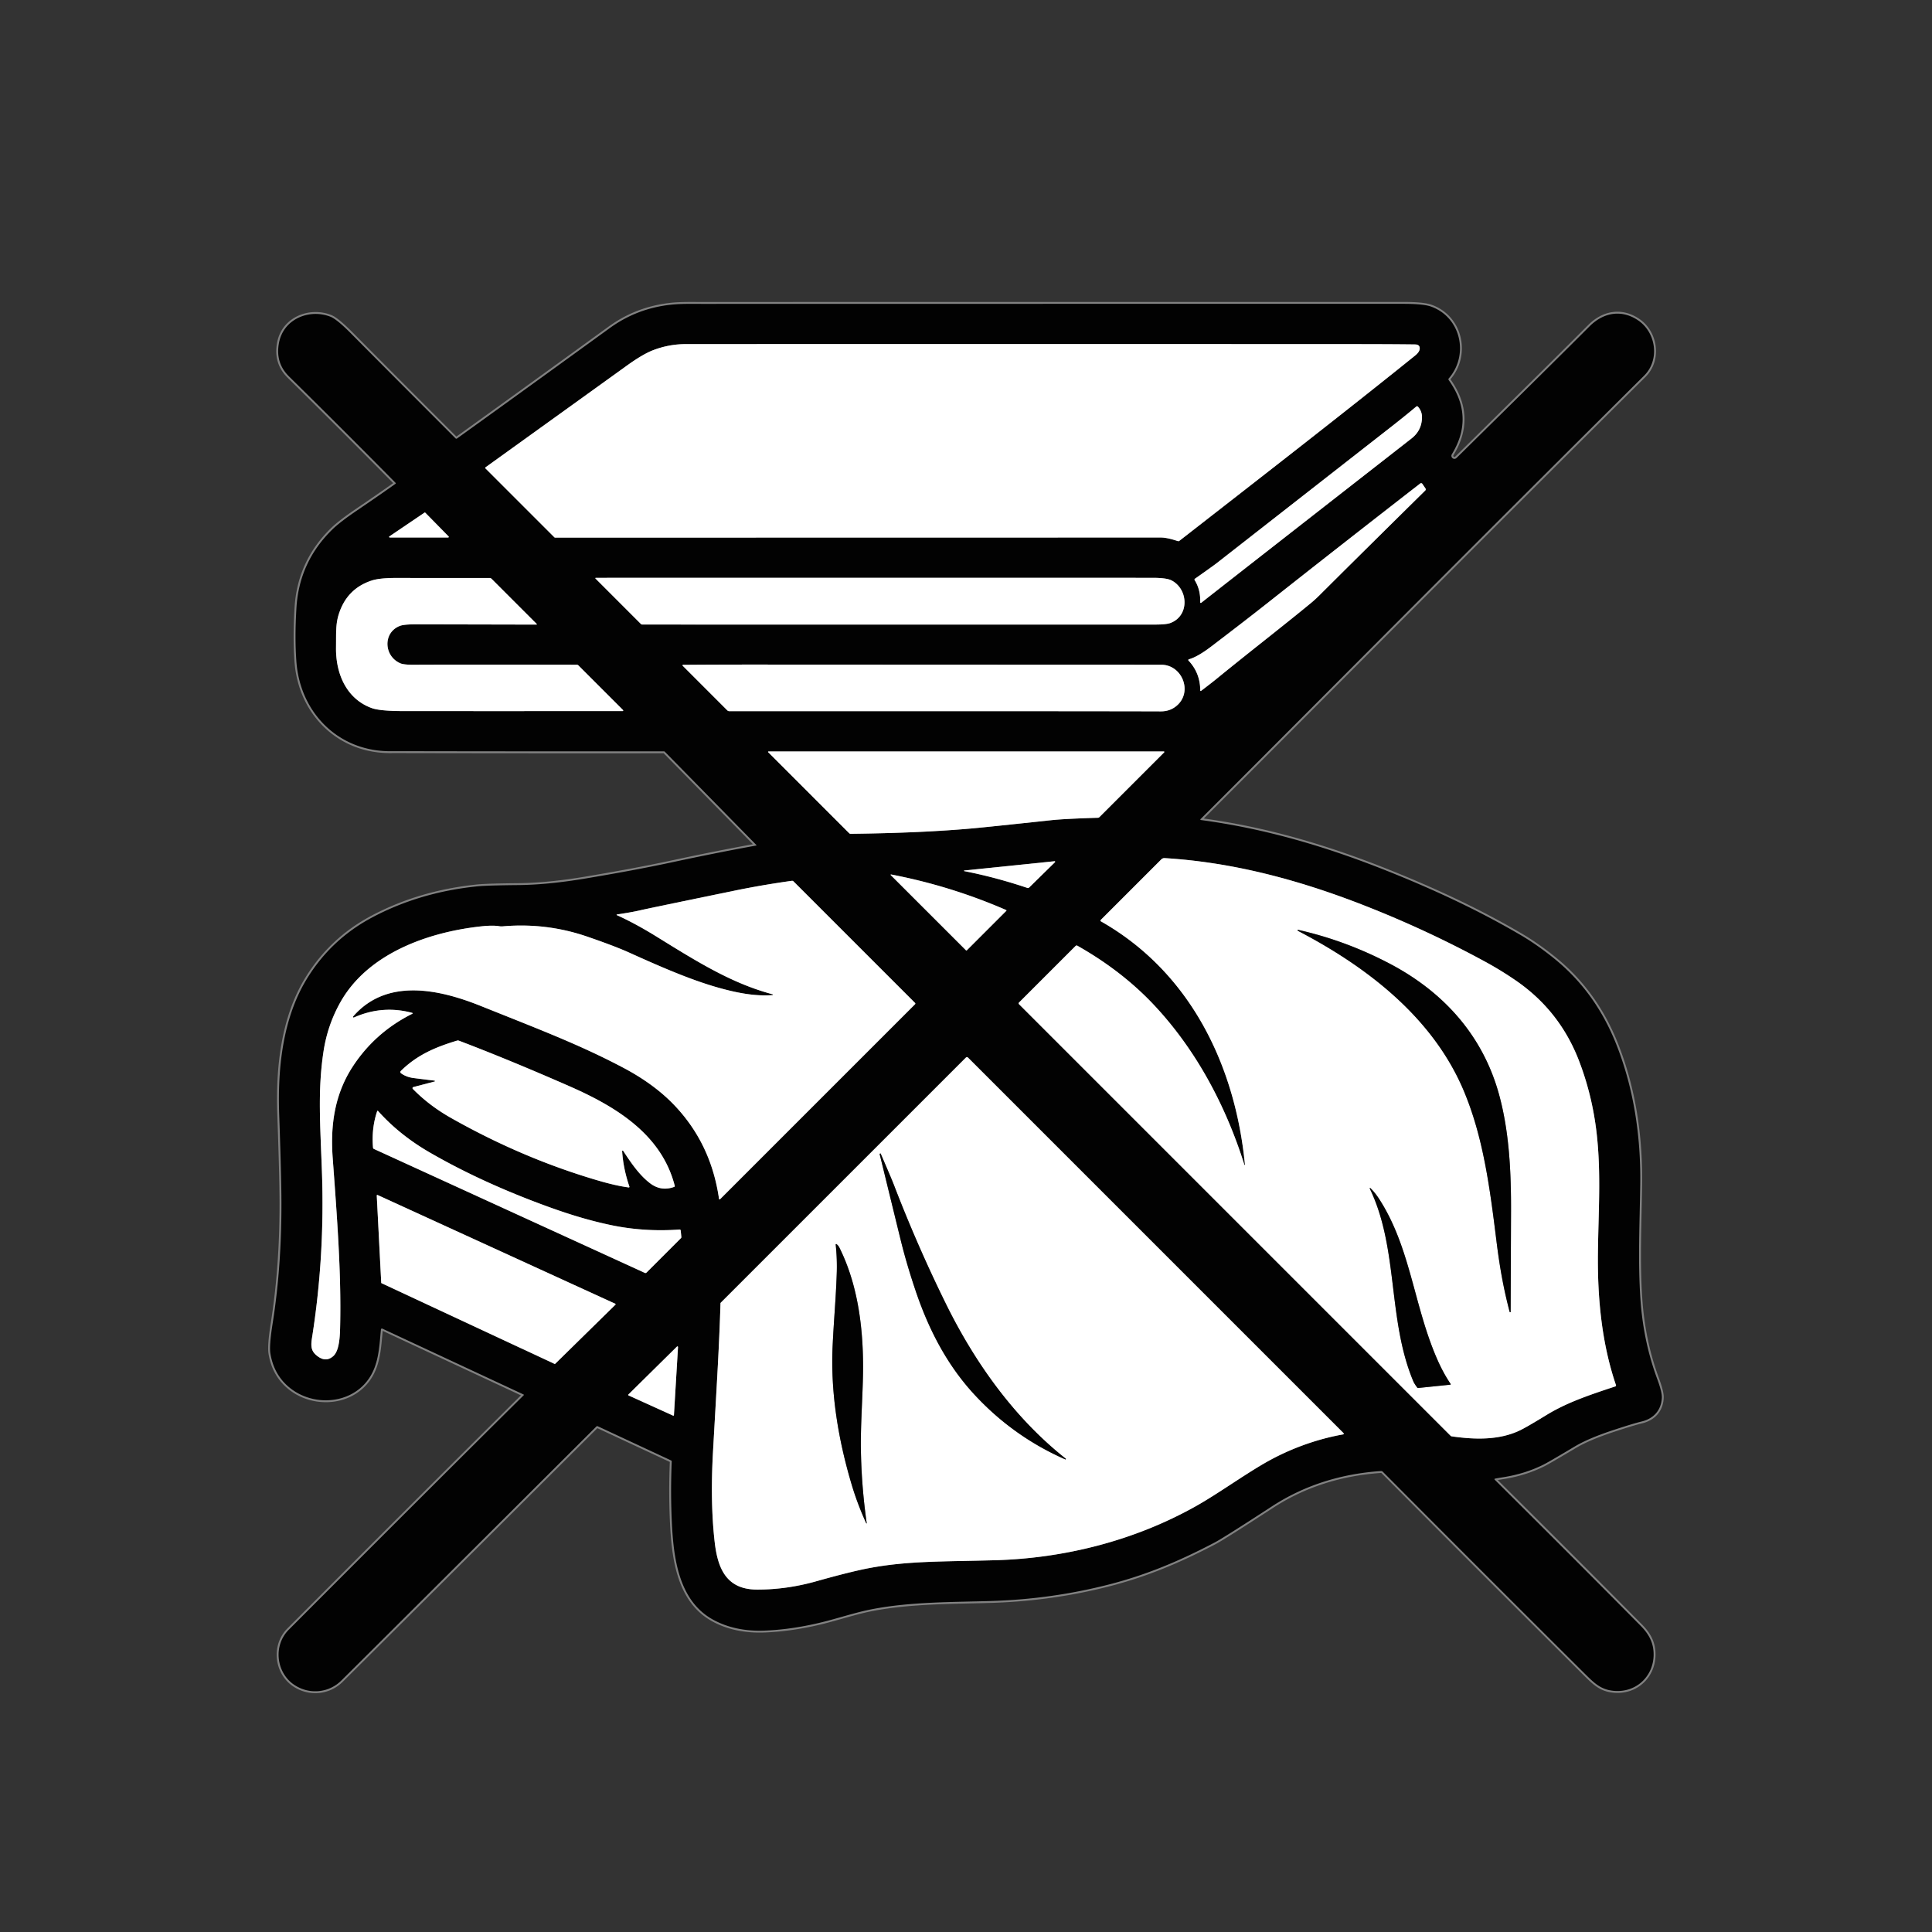
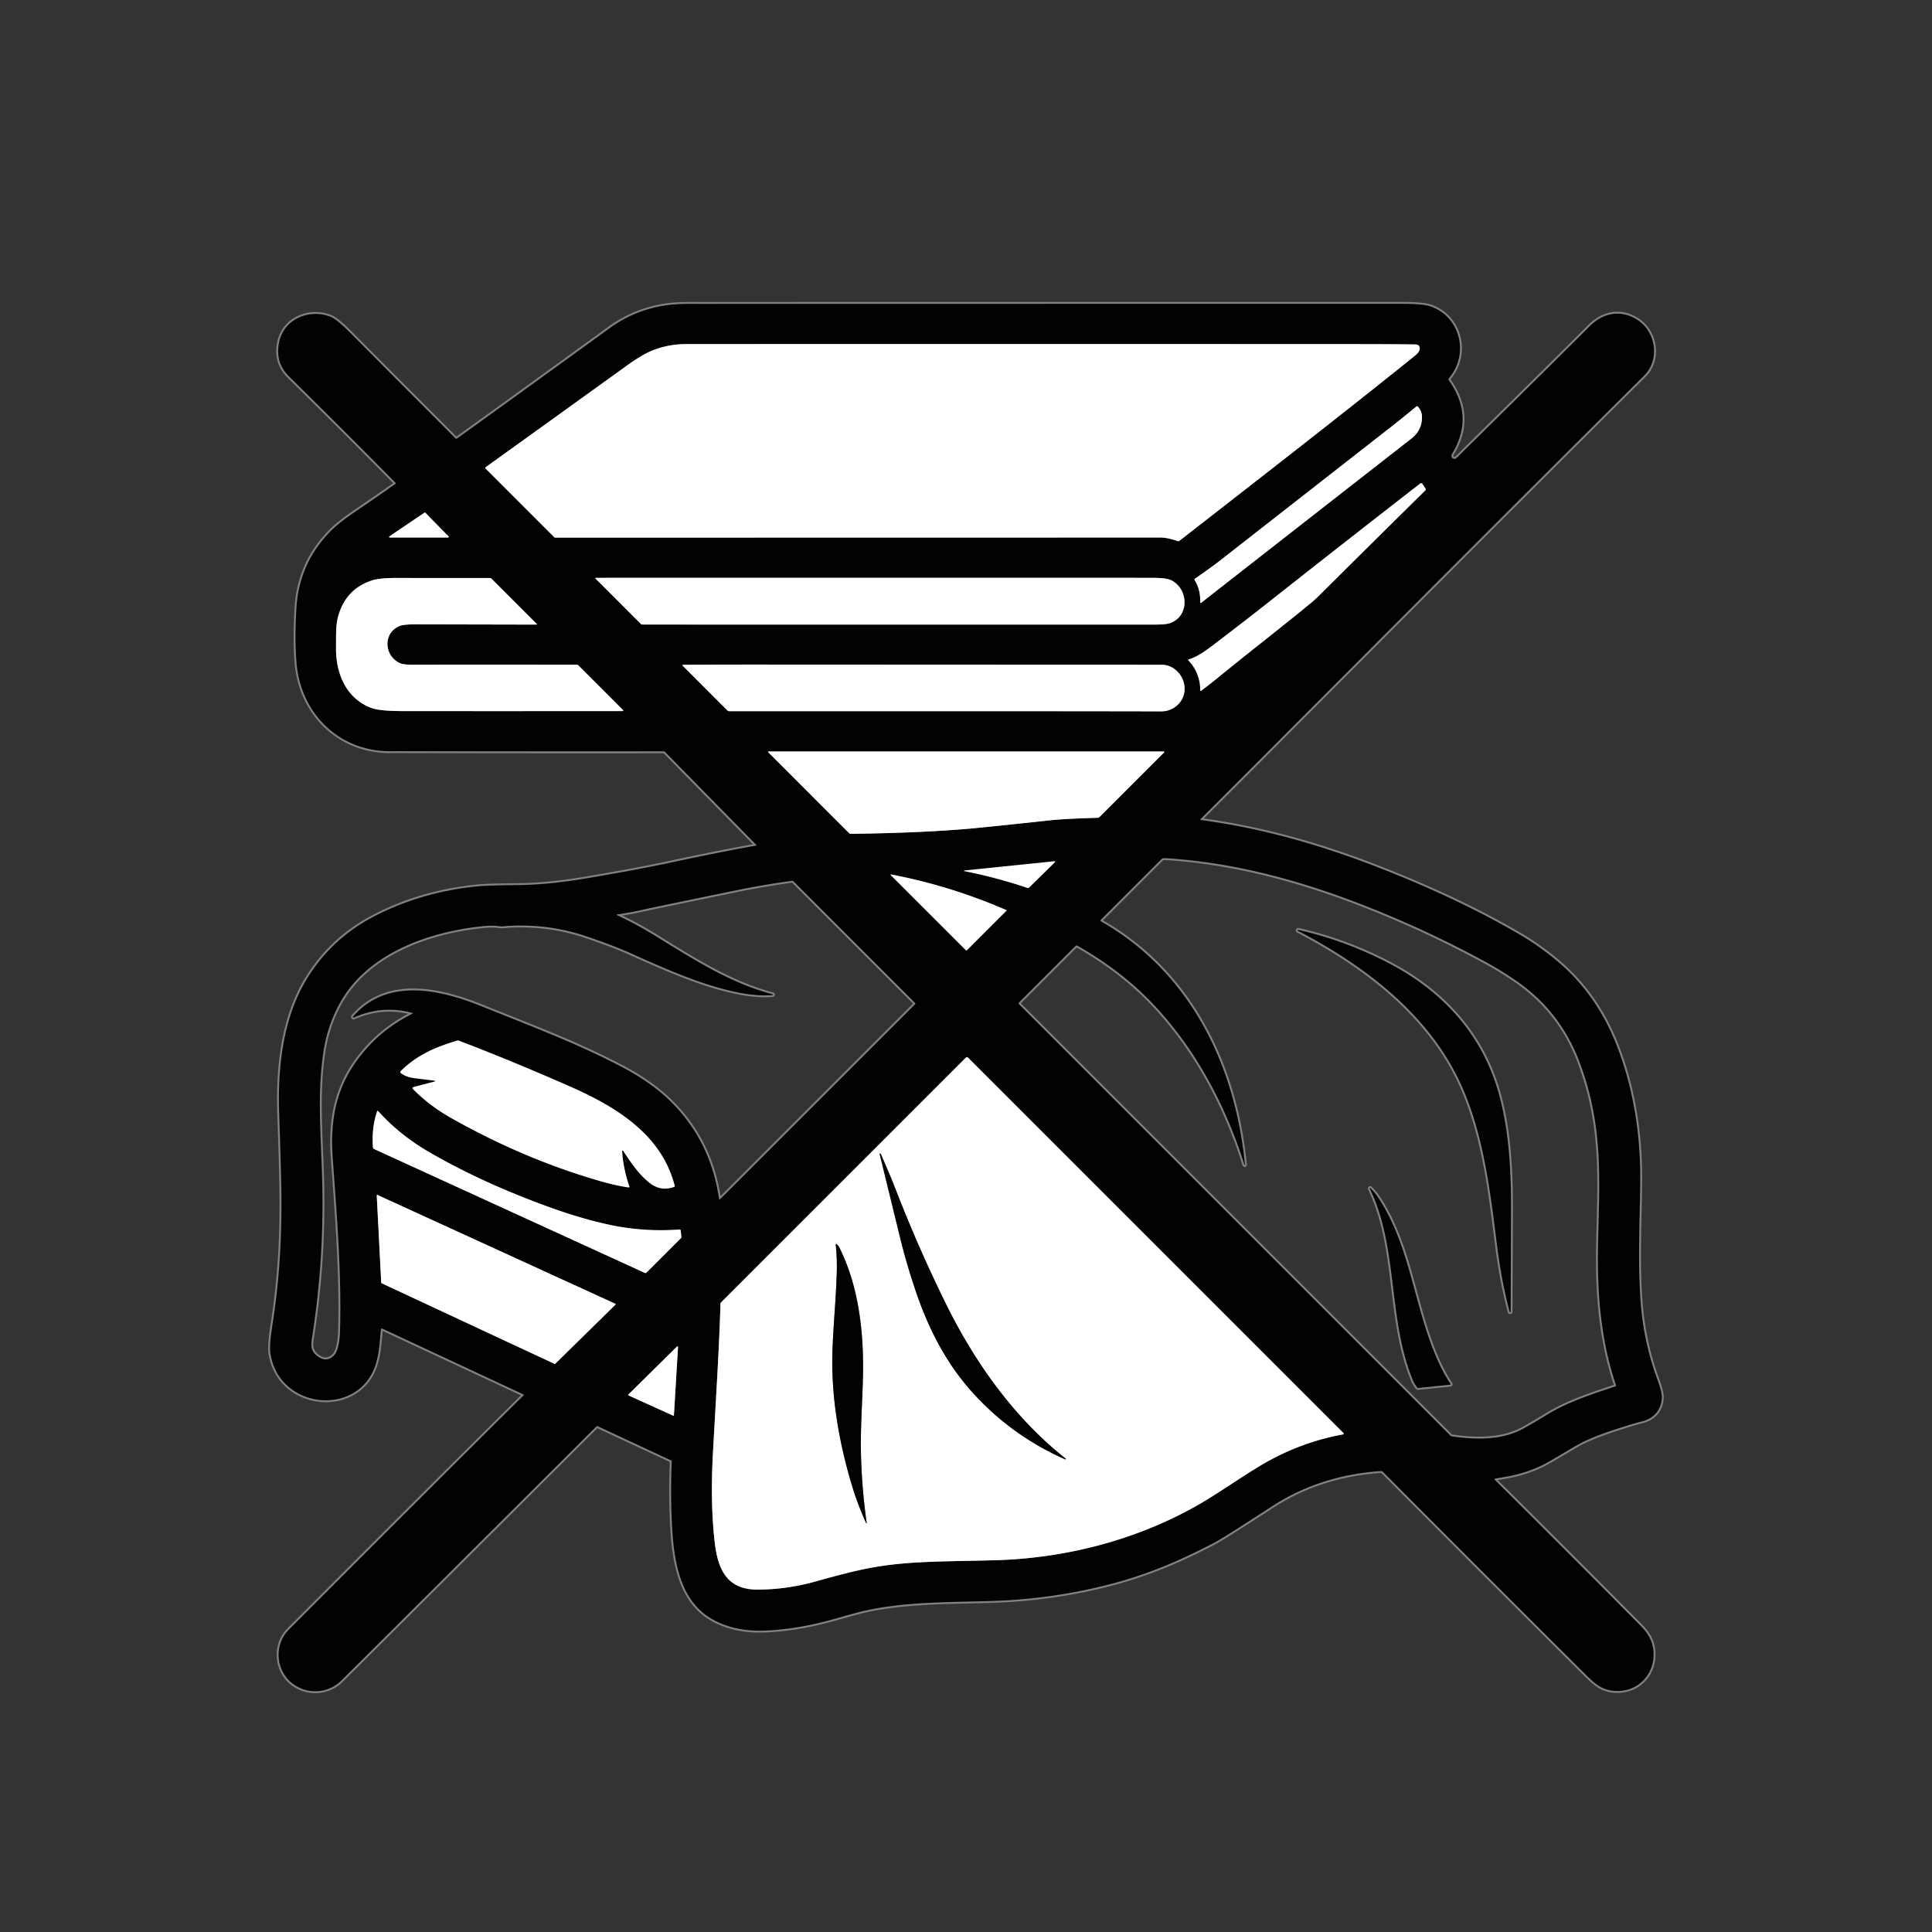
<svg xmlns="http://www.w3.org/2000/svg" xmlns:ns1="http://sodipodi.sourceforge.net/DTD/sodipodi-0.dtd" xmlns:ns2="http://www.inkscape.org/namespaces/inkscape" version="1.1" viewBox="0.00 0.00 1024.00 1024.00" id="svg317" ns1:docname="pas-de-linge.svg" ns2:version="1.2.2 (b0a8486541, 2022-12-01)">
  <rect x="0.00" y="0.00" width="1024.00" height="1024.00" fill="#333333" stroke="none" />
  <defs id="defs321" />
  <g stroke-width="2.00" fill="none" stroke-linecap="butt" id="g269">
    <path stroke="#818181" vector-effect="non-scaling-stroke" d="   M 400.85 448.15   Q 380.30 451.86 355.85 457.10   C 341.73 460.13 327.46 462.74 310.21 465.64   Q 290.40 468.96 274.54 469.11   Q 258.13 469.26 253.01 469.78   Q 222.59 472.85 197.45 486.16   Q 175.66 497.70 162.82 518.52   C 149.73 539.74 147.12 566.55 147.98 590.75   Q 148.99 619.19 149.14 633.24   Q 149.53 669.67 144.51 701.40   Q 142.65 713.21 143.30 717.26   Q 144.86 727.01 151.19 733.40   C 163.24 745.57 184.65 745.24 194.89 731.55   C 200.68 723.80 200.97 714.47 201.90 704.63   A 0.53 0.53 0.0 0 1 202.65 704.20   L 277.52 739.12   A 0.24 0.23 34.6 0 1 277.59 739.50   Q 226.78 789.86 153.06 863.79   C 144.63 872.25 146.44 886.60 155.92 892.97   C 163.81 898.28 174.18 897.39 180.95 890.69   Q 202.08 869.77 316.13 756.03   A 0.57 0.56 35.1 0 1 316.77 755.92   L 355.70 774.07   A 0.58 0.57 -76.8 0 1 356.03 774.61   Q 355.33 791.36 356.12 807.43   C 357.02 825.53 359.65 847.81 377.11 857.98   C 385.30 862.75 394.99 864.62 404.84 864.27   Q 419.26 863.76 435.00 859.97   C 444.28 857.73 453.44 854.57 462.59 852.83   C 483.18 848.91 505.04 849.19 525.75 848.55   Q 557.62 847.55 587.83 839.79   C 607.80 834.66 625.32 827.27 643.96 817.47   Q 648.63 815.01 674.15 798.40   Q 699.49 781.91 731.95 779.68   A 1.21 1.21 0.0 0 1 732.89 780.03   Q 783.85 831.32 839.24 886.37   C 844.79 891.89 848.12 895.35 854.82 896.13   C 867.50 897.60 877.33 887.77 876.40 875.27   C 875.99 869.81 873.49 865.65 869.56 861.69   Q 834.01 825.78 792.20 784.25   A 0.32 0.31 -28.4 0 1 792.36 783.72   Q 793.77 783.43 796.76 782.96   Q 808.41 781.13 818.21 776.21   Q 821.10 774.75 834.64 766.67   Q 841.88 762.34 854.98 758.01   Q 865.64 754.49 869.97 753.46   C 876.49 751.93 880.49 747.46 880.81 740.82   Q 880.95 737.88 878.32 730.77   Q 870.97 710.88 869.46 688.50   C 868.09 668.17 869.06 649.22 869.36 627.76   C 869.72 602.21 865.91 576.55 856.41 552.88   Q 845.51 525.72 824.01 508.26   Q 814.79 500.77 805.93 495.58   C 783.12 482.19 759.06 471.12 735.24 461.62   C 702.58 448.59 670.47 439.18 636.46 434.63   A 0.28 0.28 0.0 0 1 636.30 434.15   Q 644.04 426.51 726.29 344.04   Q 813.03 257.05 871.39 199.13   C 879.89 190.69 877.65 176.38 868.51 169.99   C 859.77 163.90 849.98 165.44 842.50 172.96   Q 825.08 190.47 771.97 242.76   A 1.60 1.60 0.0 0 1 769.49 240.79   Q 781.71 220.85 767.83 201.45   A 0.72 0.72 0.0 0 1 767.87 200.57   C 778.73 188.02 774.26 168.09 758.44 162.48   Q 754.40 161.04 743.94 161.04   Q 536.76 161.03 372.17 161.07   C 366.38 161.07 360.60 160.91 355.02 161.56   Q 337.36 163.61 323.16 173.91   Q 269.52 212.83 242.19 232.43   A 0.57 0.56 -39.8 0 1 241.47 232.37   Q 204.20 195.09 186.01 176.73   Q 178.54 169.20 175.17 167.88   C 164.19 163.56 150.51 168.82 147.93 181.41   Q 145.73 192.18 153.19 199.53   Q 180.98 226.87 209.70 255.96   A 0.29 0.28 49.8 0 1 209.67 256.39   Q 201.38 262.29 189.12 270.62   Q 180.21 276.68 176.26 280.52   Q 158.62 297.68 157.13 322.03   Q 156.15 337.98 157.10 350.73   C 159.14 378.25 179.98 398.77 207.95 398.15   Q 208.04 398.14 212.58 398.15   Q 280.49 398.29 351.90 398.23   A 0.65 0.64 -21.4 0 1 352.37 398.43   L 400.93 447.91   A 0.14 0.14 0.0 0 1 400.85 448.15" id="path225" />
    <path stroke="#818181" vector-effect="non-scaling-stroke" d="   M 257.30 248.26   L 293.80 284.76   A 0.65 0.65 0.0 0 0 294.26 284.95   Q 582.24 284.90 615.25 284.90   Q 618.64 284.90 624.23 286.79   A 0.94 0.92 -54.1 0 0 625.10 286.64   C 669.33 252.20 712.22 218.91 749.99 188.50   Q 752.29 186.65 752.46 184.97   Q 752.70 182.60 750.01 182.56   Q 738.15 182.40 715.25 182.39   Q 545.91 182.32 363.50 182.38   Q 354.67 182.38 346.31 185.55   Q 340.74 187.66 332.14 193.86   Q 318.81 203.47 257.35 247.68   A 0.38 0.38 0.0 0 0 257.30 248.26" id="path227" />
    <path stroke="#818181" vector-effect="non-scaling-stroke" d="   M 636.68 319.49   Q 644.82 313.04 748.13 232.40   Q 753.67 228.08 753.68 221.05   Q 753.68 217.96 751.55 215.55   A 0.66 0.65 -40.8 0 0 750.64 215.49   Q 744.72 220.47 736.72 226.72   Q 713.11 245.16 644.65 298.66   Q 642.93 300.00 633.33 306.75   A 0.54 0.53 56.3 0 0 633.19 307.47   Q 636.39 312.60 636.12 319.21   A 0.35 0.34 -18.2 0 0 636.68 319.49" id="path229" />
-     <path stroke="#818181" vector-effect="non-scaling-stroke" d="   M 636.57 366.19   Q 642.00 362.07 644.65 359.91   C 662.52 345.32 679.26 332.43 694.77 319.67   Q 697.11 317.74 699.38 315.47   Q 717.65 297.23 755.44 259.95   A 0.84 0.83 50.7 0 0 755.54 258.90   L 753.87 256.44   A 0.78 0.77 53.8 0 0 752.75 256.26   Q 710.62 288.95 671.98 319.48   Q 660.61 328.46 641.93 342.70   Q 634.82 348.11 630.10 349.46   A 0.39 0.39 0.0 0 0 629.92 350.10   Q 636.13 356.67 636.16 365.99   A 0.26 0.25 -18.7 0 0 636.57 366.19" id="path231" />
    <path stroke="#818181" vector-effect="non-scaling-stroke" d="   M 225.41 271.74   A 0.32 0.32 0.0 0 0 225.00 271.70   L 206.39 284.30   A 0.32 0.32 0.0 0 0 206.57 284.88   L 237.55 284.88   A 0.32 0.32 0.0 0 0 237.78 284.34   L 225.41 271.74" id="path233" />
    <path stroke="#818181" vector-effect="non-scaling-stroke" d="   M 330.22 376.33   L 306.57 352.68   A 1.21 1.19 -22.2 0 0 305.72 352.33   Q 240.56 352.22 219.46 352.34   Q 214.05 352.37 212.17 351.56   C 203.46 347.79 202.83 335.37 211.84 331.78   Q 214.04 330.90 220.30 330.91   Q 234.45 330.94 284.32 331.05   A 0.20 0.20 0.0 0 0 284.47 330.71   L 260.54 306.78   A 1.44 1.43 -22.4 0 0 259.49 306.35   Q 238.79 306.38 210.13 306.33   Q 201.21 306.32 197.03 307.69   Q 183.85 311.99 179.56 325.54   C 177.83 331.01 178.20 335.68 178.10 343.25   C 177.92 357.08 183.61 370.40 197.00 375.29   Q 201.35 376.88 213.86 376.89   Q 268.04 376.92 329.99 376.88   A 0.32 0.32 0.0 0 0 330.22 376.33" id="path235" />
    <path stroke="#818181" vector-effect="non-scaling-stroke" d="   M 315.78 306.26   A 0.22 0.22 0.0 0 0 315.63 306.64   L 339.71 330.73   A 1.04 1.03 -22.8 0 0 340.43 331.02   Q 479.13 331.06 612.43 331.03   Q 618.25 331.02 620.44 330.17   C 630.60 326.22 629.81 312.18 620.90 307.61   Q 618.25 306.26 610.82 306.26   Q 423.87 306.23 315.78 306.26" id="path237" />
    <path stroke="#818181" vector-effect="non-scaling-stroke" d="   M 361.83 352.84   L 385.49 376.51   A 1.47 1.46 66.9 0 0 386.55 376.94   Q 577.84 376.90 615.25 377.04   Q 620.68 377.06 624.40 373.38   C 631.99 365.86 626.22 352.34 615.50 352.33   Q 594.28 352.33 401.75 352.24   Q 380.22 352.23 362.01 352.38   A 0.27 0.27 0.0 0 0 361.83 352.84" id="path239" />
    <path stroke="#818181" vector-effect="non-scaling-stroke" d="   M 616.85 398.30   L 407.32 398.30   A 0.23 0.23 0.0 0 0 407.16 398.69   L 450.10 441.64   A 1.07 1.05 66.0 0 0 450.86 441.94   Q 488.79 441.49 516.00 439.01   Q 524.50 438.23 557.25 434.71   Q 564.08 433.98 581.92 433.43   A 1.13 1.12 -68.0 0 0 582.69 433.10   L 617.04 398.75   A 0.27 0.26 22.3 0 0 616.85 398.30" id="path241" />
    <path stroke="#818181" vector-effect="non-scaling-stroke" d="   M 659.55 617.36   C 649.71 586.10 634.03 556.61 611.86 532.91   Q 594.85 514.73 571.03 501.25   A 0.79 0.78 -52.4 0 0 570.08 501.38   L 540.08 531.38   A 0.59 0.59 0.0 0 0 540.08 532.22   L 768.88 761.02   A 1.00 0.94 -16.5 0 0 769.42 761.29   C 781.60 763.04 794.50 763.44 805.62 758.11   Q 809.18 756.40 819.54 750.06   C 830.30 743.47 841.76 739.58 856.17 734.82   A 0.53 0.53 0.0 0 0 856.50 734.15   C 848.95 711.97 846.67 688.14 846.93 664.25   C 847.18 642.35 848.65 622.33 846.32 601.26   Q 844.10 581.13 837.04 562.59   Q 826.85 535.80 803.40 519.68   Q 795.58 514.31 787.40 509.85   Q 756.40 492.95 722.92 479.85   C 688.73 466.48 653.64 457.02 617.29 454.82   A 2.31 2.27 -65.2 0 0 615.52 455.49   L 583.40 487.61   A 0.46 0.46 0.0 0 0 583.50 488.33   C 630.63 515.07 654.68 564.27 659.85 617.30   A 0.15 0.15 0.0 0 1 659.55 617.36" id="path243" />
-     <path stroke="#818181" vector-effect="non-scaling-stroke" d="   M 511.08 461.71   Q 527.78 464.99 544.54 470.62   A 0.92 0.91 31.6 0 0 545.48 470.40   L 559.16 456.97   A 0.29 0.29 0.0 0 0 558.93 456.47   L 511.10 461.38   A 0.17 0.17 0.0 0 0 511.08 461.71" id="path245" />
    <path stroke="#818181" vector-effect="non-scaling-stroke" d="   M 472.29 463.49   A 0.19 0.19 0.0 0 0 472.12 463.81   L 511.99 503.68   A 0.32 0.31 -44.4 0 0 512.44 503.68   L 533.36 482.76   A 0.26 0.26 0.0 0 0 533.28 482.34   Q 503.83 469.54 472.29 463.49" id="path247" />
    <path stroke="#818181" vector-effect="non-scaling-stroke" d="   M 326.92 485.03   Q 336.79 489.49 347.90 496.37   C 369.63 509.80 387.74 521.20 409.56 527.01   A 0.21 0.21 0.0 0 1 409.52 527.42   C 400.01 528.15 390.26 526.17 380.54 523.43   C 365.59 519.21 349.33 512.05 333.31 504.82   Q 325.71 501.39 311.14 496.39   Q 289.49 488.97 266.38 490.99   A 7.09 6.80 46.2 0 1 264.68 490.92   Q 261.18 490.32 255.01 490.99   C 227.01 494.04 195.03 505.26 180.43 531.17   Q 173.61 543.28 171.48 557.24   C 168.36 577.76 169.71 595.56 170.62 620.74   Q 172.25 665.71 165.35 709.23   C 164.61 713.91 164.96 716.50 168.69 719.09   Q 172.99 722.07 176.71 718.70   C 180.15 715.57 180.21 706.78 180.30 702.02   C 180.88 674.48 178.65 645.13 176.34 613.75   C 175.07 596.44 177.31 580.11 186.93 565.34   Q 198.77 547.17 218.56 537.30   A 0.24 0.24 0.0 0 0 218.51 536.85   Q 202.71 532.59 187.59 539.29   A 0.35 0.35 0.0 0 1 187.18 538.74   C 204.88 518.28 232.52 524.24 254.67 533.12   C 286.05 545.69 307.33 553.75 330.35 565.92   Q 346.68 574.54 357.36 585.72   Q 376.91 606.18 381.10 635.44   A 0.32 0.32 0.0 0 0 381.64 635.62   L 484.99 532.27   A 0.49 0.49 0.0 0 0 484.99 531.57   L 420.55 467.13   A 1.03 1.02 -26.8 0 0 419.69 466.85   Q 404.14 469.02 389.30 472.07   Q 343.88 481.42 339.48 482.44   Q 334.89 483.52 326.97 484.69   A 0.18 0.18 0.0 0 0 326.92 485.03" id="path249" />
-     <path stroke="#818181" vector-effect="non-scaling-stroke" d="   M 218.81 577.14   Q 227.44 585.96 239.01 592.51   Q 277.09 614.06 317.24 625.77   Q 326.62 628.51 333.25 629.37   A 0.33 0.33 0.0 0 0 333.60 628.94   Q 330.36 619.49 329.74 610.15   A 0.30 0.30 0.0 0 1 330.29 609.97   C 334.42 616.26 338.70 622.63 344.43 627.06   Q 350.37 631.65 357.38 629.06   A 0.43 0.43 0.0 0 0 357.64 628.55   C 350.66 601.13 326.26 586.46 301.96 575.79   Q 270.11 561.80 243.23 551.58   A 1.51 1.51 0.0 0 0 242.26 551.55   C 230.23 555.16 220.85 559.37 212.44 567.63   A 0.79 0.79 0.0 0 0 212.52 568.83   Q 215.32 570.88 219.17 571.38   Q 224.71 572.09 230.40 572.77   A 0.12 0.10 85.3 0 1 230.49 572.86   L 230.57 573.14   A 0.03 0.02 90.0 0 1 230.55 573.17   L 219.08 576.17   A 0.58 0.58 0.0 0 0 218.81 577.14" id="path251" />
    <path stroke="#818181" vector-effect="non-scaling-stroke" d="   M 712.10 759.59   L 513.07 560.56   A 0.80 0.80 0.0 0 0 511.93 560.56   L 382.02 690.46   A 0.48 0.48 0.0 0 0 381.88 690.80   C 381.15 714.24 380.15 729.53 377.91 769.43   Q 376.40 796.27 378.79 817.25   C 380.39 831.24 384.91 842.50 401.29 842.51   Q 416.87 842.53 432.41 838.17   Q 450.71 833.03 460.23 831.21   C 480.98 827.24 499.49 827.73 527.49 826.95   C 564.02 825.93 600.95 816.66 633.37 798.57   C 645.08 792.04 658.52 782.27 670.41 775.42   C 683.04 768.14 697.52 762.81 711.89 760.26   A 0.39 0.39 0.0 0 0 712.10 759.59" id="path253" />
    <path stroke="#818181" vector-effect="non-scaling-stroke" d="   M 360.21 651.68   Q 341.51 653.02 323.97 649.36   C 310.62 646.57 298.02 642.52 283.33 636.92   Q 252.66 625.22 227.85 610.88   Q 211.79 601.61 200.37 588.84   A 0.27 0.27 0.0 0 0 199.91 588.93   Q 196.84 598.04 197.71 608.29   A 0.82 0.81 10.1 0 0 198.18 608.96   L 341.80 674.67   A 0.75 0.74 34.4 0 0 342.63 674.52   L 360.91 656.24   A 0.78 0.77 64.7 0 0 361.13 655.61   L 360.78 652.16   A 0.54 0.54 0.0 0 0 360.21 651.68" id="path255" />
    <path stroke="#818181" vector-effect="non-scaling-stroke" d="   M 326.18 691.52   A 0.31 0.31 0.0 0 0 326.09 691.01   L 200.12 633.38   A 0.31 0.31 0.0 0 0 199.69 633.68   L 202.06 679.86   A 0.31 0.31 0.0 0 0 202.24 680.13   L 293.93 722.89   A 0.31 0.31 0.0 0 0 294.27 722.83   L 326.18 691.52" id="path257" />
    <path stroke="#818181" vector-effect="non-scaling-stroke" d="   M 333.09 739.09   A 0.33 0.33 0.0 0 0 333.19 739.63   L 356.74 750.31   A 0.33 0.33 0.0 0 0 357.20 750.03   L 359.36 713.97   A 0.33 0.33 0.0 0 0 358.80 713.72   L 333.09 739.09" id="path259" />
    <path stroke="#818181" vector-effect="non-scaling-stroke" d="   M 688.06 492.85   A 0.26 0.26 0.0 0 0 687.88 493.33   C 724.54 512.43 759.75 539.41 776.07 578.72   C 786.16 603.03 789.60 629.09 793.16 657.83   C 794.80 671.10 796.85 682.83 800.15 695.31   A 0.27 0.26 38.0 0 0 800.67 695.25   Q 800.69 689.84 800.87 642.32   C 800.95 621.74 800.03 599.67 794.33 579.40   C 785.59 548.37 764.80 525.58 736.56 510.75   Q 713.21 498.50 688.06 492.85" id="path261" />
    <path stroke="#818181" vector-effect="non-scaling-stroke" d="   M 726.33 629.73   A 0.20 0.20 0.0 0 0 726.01 629.96   C 741.36 661.81 735.34 699.32 749.09 732.13   Q 749.61 733.35 751.16 735.43   A 0.57 0.54 68.6 0 0 751.66 735.66   L 768.70 733.91   A 0.24 0.24 0.0 0 0 768.87 733.54   Q 764.94 727.70 761.78 720.49   C 749.31 692.09 747.71 661.38 731.00 635.51   Q 728.77 632.07 726.33 629.73" id="path263" />
    <path stroke="#818181" vector-effect="non-scaling-stroke" d="   M 564.84 773.11   C 537.67 751.65 516.75 722.30 501.38 691.12   Q 486.28 660.47 473.88 628.28   C 472.36 624.33 469.34 617.46 466.77 611.41   A 0.06 0.05 71.1 0 0 466.71 611.37   L 466.46 611.44   A 0.28 0.28 0.0 0 0 466.26 611.78   Q 474.87 647.00 477.32 656.98   Q 480.47 669.83 485.25 684.00   C 492.21 704.67 501.98 723.59 516.76 739.48   Q 537.26 761.50 564.60 773.49   A 0.23 0.22 -13.4 0 0 564.84 773.11" id="path265" />
    <path stroke="#818181" vector-effect="non-scaling-stroke" d="   M 459.37 807.28   Q 456.58 787.58 456.29 768.17   C 456.08 754.11 457.44 737.75 457.45 724.51   C 457.45 702.87 454.49 680.45 444.86 661.19   Q 444.36 660.17 443.38 659.42   A 0.28 0.27 -74.5 0 0 442.94 659.67   Q 443.76 667.36 443.49 675.01   C 442.99 689.22 441.98 699.04 441.31 713.40   C 440.15 738.20 444.31 763.28 451.57 787.43   Q 454.58 797.40 459.12 807.35   A 0.13 0.13 0.0 0 0 459.37 807.28" id="path267" />
  </g>
  <path fill="#020202" d="   M 400.85 448.15   A 0.14 0.14 0.0 0 0 400.93 447.91   L 352.37 398.43   A 0.65 0.64 -21.4 0 0 351.90 398.23   Q 280.49 398.29 212.58 398.15   Q 208.04 398.14 207.95 398.15   C 179.98 398.77 159.14 378.25 157.10 350.73   Q 156.15 337.98 157.13 322.03   Q 158.62 297.68 176.26 280.52   Q 180.21 276.68 189.12 270.62   Q 201.38 262.29 209.67 256.39   A 0.29 0.28 49.8 0 0 209.70 255.96   Q 180.98 226.87 153.19 199.53   Q 145.73 192.18 147.93 181.41   C 150.51 168.82 164.19 163.56 175.17 167.88   Q 178.54 169.20 186.01 176.73   Q 204.20 195.09 241.47 232.37   A 0.57 0.56 -39.8 0 0 242.19 232.43   Q 269.52 212.83 323.16 173.91   Q 337.36 163.61 355.02 161.56   C 360.60 160.91 366.38 161.07 372.17 161.07   Q 536.76 161.03 743.94 161.04   Q 754.40 161.04 758.44 162.48   C 774.26 168.09 778.73 188.02 767.87 200.57   A 0.72 0.72 0.0 0 0 767.83 201.45   Q 781.71 220.85 769.49 240.79   A 1.60 1.60 0.0 0 0 771.97 242.76   Q 825.08 190.47 842.50 172.96   C 849.98 165.44 859.77 163.90 868.51 169.99   C 877.65 176.38 879.89 190.69 871.39 199.13   Q 813.03 257.05 726.29 344.04   Q 644.04 426.51 636.30 434.15   A 0.28 0.28 0.0 0 0 636.46 434.63   C 670.47 439.18 702.58 448.59 735.24 461.62   C 759.06 471.12 783.12 482.19 805.93 495.58   Q 814.79 500.77 824.01 508.26   Q 845.51 525.72 856.41 552.88   C 865.91 576.55 869.72 602.21 869.36 627.76   C 869.06 649.22 868.09 668.17 869.46 688.50   Q 870.97 710.88 878.32 730.77   Q 880.95 737.88 880.81 740.82   C 880.49 747.46 876.49 751.93 869.97 753.46   Q 865.64 754.49 854.98 758.01   Q 841.88 762.34 834.64 766.67   Q 821.10 774.75 818.21 776.21   Q 808.41 781.13 796.76 782.96   Q 793.77 783.43 792.36 783.72   A 0.32 0.31 -28.4 0 0 792.20 784.25   Q 834.01 825.78 869.56 861.69   C 873.49 865.65 875.99 869.81 876.40 875.27   C 877.33 887.77 867.50 897.60 854.82 896.13   C 848.12 895.35 844.79 891.89 839.24 886.37   Q 783.85 831.32 732.89 780.03   A 1.21 1.21 0.0 0 0 731.95 779.68   Q 699.49 781.91 674.15 798.40   Q 648.63 815.01 643.96 817.47   C 625.32 827.27 607.80 834.66 587.83 839.79   Q 557.62 847.55 525.75 848.55   C 505.04 849.19 483.18 848.91 462.59 852.83   C 453.44 854.57 444.28 857.73 435.00 859.97   Q 419.26 863.76 404.84 864.27   C 394.99 864.62 385.30 862.75 377.11 857.98   C 359.65 847.81 357.02 825.53 356.12 807.43   Q 355.33 791.36 356.03 774.61   A 0.58 0.57 -76.8 0 0 355.70 774.07   L 316.77 755.92   A 0.57 0.56 35.1 0 0 316.13 756.03   Q 202.08 869.77 180.95 890.69   C 174.18 897.39 163.81 898.28 155.92 892.97   C 146.44 886.60 144.63 872.25 153.06 863.79   Q 226.78 789.86 277.59 739.50   A 0.24 0.23 34.6 0 0 277.52 739.12   L 202.65 704.20   A 0.53 0.53 0.0 0 0 201.90 704.63   C 200.97 714.47 200.68 723.80 194.89 731.55   C 184.65 745.24 163.24 745.57 151.19 733.40   Q 144.86 727.01 143.30 717.26   Q 142.65 713.21 144.51 701.40   Q 149.53 669.67 149.14 633.24   Q 148.99 619.19 147.98 590.75   C 147.12 566.55 149.73 539.74 162.82 518.52   Q 175.66 497.70 197.45 486.16   Q 222.59 472.85 253.01 469.78   Q 258.13 469.26 274.54 469.11   Q 290.40 468.96 310.21 465.64   C 327.46 462.74 341.73 460.13 355.85 457.10   Q 380.30 451.86 400.85 448.15   Z   M 257.30 248.26   L 293.80 284.76   A 0.65 0.65 0.0 0 0 294.26 284.95   Q 582.24 284.90 615.25 284.90   Q 618.64 284.90 624.23 286.79   A 0.94 0.92 -54.1 0 0 625.10 286.64   C 669.33 252.20 712.22 218.91 749.99 188.50   Q 752.29 186.65 752.46 184.97   Q 752.70 182.60 750.01 182.56   Q 738.15 182.40 715.25 182.39   Q 545.91 182.32 363.50 182.38   Q 354.67 182.38 346.31 185.55   Q 340.74 187.66 332.14 193.86   Q 318.81 203.47 257.35 247.68   A 0.38 0.38 0.0 0 0 257.30 248.26   Z   M 636.68 319.49   Q 644.82 313.04 748.13 232.40   Q 753.67 228.08 753.68 221.05   Q 753.68 217.96 751.55 215.55   A 0.66 0.65 -40.8 0 0 750.64 215.49   Q 744.72 220.47 736.72 226.72   Q 713.11 245.16 644.65 298.66   Q 642.93 300.00 633.33 306.75   A 0.54 0.53 56.3 0 0 633.19 307.47   Q 636.39 312.60 636.12 319.21   A 0.35 0.34 -18.2 0 0 636.68 319.49   Z   M 636.57 366.19   Q 642.00 362.07 644.65 359.91   C 662.52 345.32 679.26 332.43 694.77 319.67   Q 697.11 317.74 699.38 315.47   Q 717.65 297.23 755.44 259.95   A 0.84 0.83 50.7 0 0 755.54 258.90   L 753.87 256.44   A 0.78 0.77 53.8 0 0 752.75 256.26   Q 710.62 288.95 671.98 319.48   Q 660.61 328.46 641.93 342.70   Q 634.82 348.11 630.10 349.46   A 0.39 0.39 0.0 0 0 629.92 350.10   Q 636.13 356.67 636.16 365.99   A 0.26 0.25 -18.7 0 0 636.57 366.19   Z   M 225.41 271.74   A 0.32 0.32 0.0 0 0 225.00 271.70   L 206.39 284.30   A 0.32 0.32 0.0 0 0 206.57 284.88   L 237.55 284.88   A 0.32 0.32 0.0 0 0 237.78 284.34   L 225.41 271.74   Z   M 330.22 376.33   L 306.57 352.68   A 1.21 1.19 -22.2 0 0 305.72 352.33   Q 240.56 352.22 219.46 352.34   Q 214.05 352.37 212.17 351.56   C 203.46 347.79 202.83 335.37 211.84 331.78   Q 214.04 330.90 220.30 330.91   Q 234.45 330.94 284.32 331.05   A 0.20 0.20 0.0 0 0 284.47 330.71   L 260.54 306.78   A 1.44 1.43 -22.4 0 0 259.49 306.35   Q 238.79 306.38 210.13 306.33   Q 201.21 306.32 197.03 307.69   Q 183.85 311.99 179.56 325.54   C 177.83 331.01 178.20 335.68 178.10 343.25   C 177.92 357.08 183.61 370.40 197.00 375.29   Q 201.35 376.88 213.86 376.89   Q 268.04 376.92 329.99 376.88   A 0.32 0.32 0.0 0 0 330.22 376.33   Z   M 315.78 306.26   A 0.22 0.22 0.0 0 0 315.63 306.64   L 339.71 330.73   A 1.04 1.03 -22.8 0 0 340.43 331.02   Q 479.13 331.06 612.43 331.03   Q 618.25 331.02 620.44 330.17   C 630.60 326.22 629.81 312.18 620.90 307.61   Q 618.25 306.26 610.82 306.26   Q 423.87 306.23 315.78 306.26   Z   M 361.83 352.84   L 385.49 376.51   A 1.47 1.46 66.9 0 0 386.55 376.94   Q 577.84 376.90 615.25 377.04   Q 620.68 377.06 624.40 373.38   C 631.99 365.86 626.22 352.34 615.50 352.33   Q 594.28 352.33 401.75 352.24   Q 380.22 352.23 362.01 352.38   A 0.27 0.27 0.0 0 0 361.83 352.84   Z   M 616.85 398.30   L 407.32 398.30   A 0.23 0.23 0.0 0 0 407.16 398.69   L 450.10 441.64   A 1.07 1.05 66.0 0 0 450.86 441.94   Q 488.79 441.49 516.00 439.01   Q 524.50 438.23 557.25 434.71   Q 564.08 433.98 581.92 433.43   A 1.13 1.12 -68.0 0 0 582.69 433.10   L 617.04 398.75   A 0.27 0.26 22.3 0 0 616.85 398.30   Z   M 659.55 617.36   C 649.71 586.10 634.03 556.61 611.86 532.91   Q 594.85 514.73 571.03 501.25   A 0.79 0.78 -52.4 0 0 570.08 501.38   L 540.08 531.38   A 0.59 0.59 0.0 0 0 540.08 532.22   L 768.88 761.02   A 1.00 0.94 -16.5 0 0 769.42 761.29   C 781.60 763.04 794.50 763.44 805.62 758.11   Q 809.18 756.40 819.54 750.06   C 830.30 743.47 841.76 739.58 856.17 734.82   A 0.53 0.53 0.0 0 0 856.50 734.15   C 848.95 711.97 846.67 688.14 846.93 664.25   C 847.18 642.35 848.65 622.33 846.32 601.26   Q 844.10 581.13 837.04 562.59   Q 826.85 535.80 803.40 519.68   Q 795.58 514.31 787.40 509.85   Q 756.40 492.95 722.92 479.85   C 688.73 466.48 653.64 457.02 617.29 454.82   A 2.31 2.27 -65.2 0 0 615.52 455.49   L 583.40 487.61   A 0.46 0.46 0.0 0 0 583.50 488.33   C 630.63 515.07 654.68 564.27 659.85 617.30   A 0.15 0.15 0.0 0 1 659.55 617.36   Z   M 511.08 461.71   Q 527.78 464.99 544.54 470.62   A 0.92 0.91 31.6 0 0 545.48 470.40   L 559.16 456.97   A 0.29 0.29 0.0 0 0 558.93 456.47   L 511.10 461.38   A 0.17 0.17 0.0 0 0 511.08 461.71   Z   M 472.29 463.49   A 0.19 0.19 0.0 0 0 472.12 463.81   L 511.99 503.68   A 0.32 0.31 -44.4 0 0 512.44 503.68   L 533.36 482.76   A 0.26 0.26 0.0 0 0 533.28 482.34   Q 503.83 469.54 472.29 463.49   Z   M 326.92 485.03   Q 336.79 489.49 347.90 496.37   C 369.63 509.80 387.74 521.20 409.56 527.01   A 0.21 0.21 0.0 0 1 409.52 527.42   C 400.01 528.15 390.26 526.17 380.54 523.43   C 365.59 519.21 349.33 512.05 333.31 504.82   Q 325.71 501.39 311.14 496.39   Q 289.49 488.97 266.38 490.99   A 7.09 6.80 46.2 0 1 264.68 490.92   Q 261.18 490.32 255.01 490.99   C 227.01 494.04 195.03 505.26 180.43 531.17   Q 173.61 543.28 171.48 557.24   C 168.36 577.76 169.71 595.56 170.62 620.74   Q 172.25 665.71 165.35 709.23   C 164.61 713.91 164.96 716.50 168.69 719.09   Q 172.99 722.07 176.71 718.70   C 180.15 715.57 180.21 706.78 180.30 702.02   C 180.88 674.48 178.65 645.13 176.34 613.75   C 175.07 596.44 177.31 580.11 186.93 565.34   Q 198.77 547.17 218.56 537.30   A 0.24 0.24 0.0 0 0 218.51 536.85   Q 202.71 532.59 187.59 539.29   A 0.35 0.35 0.0 0 1 187.18 538.74   C 204.88 518.28 232.52 524.24 254.67 533.12   C 286.05 545.69 307.33 553.75 330.35 565.92   Q 346.68 574.54 357.36 585.72   Q 376.91 606.18 381.10 635.44   A 0.32 0.32 0.0 0 0 381.64 635.62   L 484.99 532.27   A 0.49 0.49 0.0 0 0 484.99 531.57   L 420.55 467.13   A 1.03 1.02 -26.8 0 0 419.69 466.85   Q 404.14 469.02 389.30 472.07   Q 343.88 481.42 339.48 482.44   Q 334.89 483.52 326.97 484.69   A 0.18 0.18 0.0 0 0 326.92 485.03   Z   M 218.81 577.14   Q 227.44 585.96 239.01 592.51   Q 277.09 614.06 317.24 625.77   Q 326.62 628.51 333.25 629.37   A 0.33 0.33 0.0 0 0 333.60 628.94   Q 330.36 619.49 329.74 610.15   A 0.30 0.30 0.0 0 1 330.29 609.97   C 334.42 616.26 338.70 622.63 344.43 627.06   Q 350.37 631.65 357.38 629.06   A 0.43 0.43 0.0 0 0 357.64 628.55   C 350.66 601.13 326.26 586.46 301.96 575.79   Q 270.11 561.80 243.23 551.58   A 1.51 1.51 0.0 0 0 242.26 551.55   C 230.23 555.16 220.85 559.37 212.44 567.63   A 0.79 0.79 0.0 0 0 212.52 568.83   Q 215.32 570.88 219.17 571.38   Q 224.71 572.09 230.40 572.77   A 0.12 0.10 85.3 0 1 230.49 572.86   L 230.57 573.14   A 0.03 0.02 90.0 0 1 230.55 573.17   L 219.08 576.17   A 0.58 0.58 0.0 0 0 218.81 577.14   Z   M 712.10 759.59   L 513.07 560.56   A 0.80 0.80 0.0 0 0 511.93 560.56   L 382.02 690.46   A 0.48 0.48 0.0 0 0 381.88 690.80   C 381.15 714.24 380.15 729.53 377.91 769.43   Q 376.40 796.27 378.79 817.25   C 380.39 831.24 384.91 842.50 401.29 842.51   Q 416.87 842.53 432.41 838.17   Q 450.71 833.03 460.23 831.21   C 480.98 827.24 499.49 827.73 527.49 826.95   C 564.02 825.93 600.95 816.66 633.37 798.57   C 645.08 792.04 658.52 782.27 670.41 775.42   C 683.04 768.14 697.52 762.81 711.89 760.26   A 0.39 0.39 0.0 0 0 712.10 759.59   Z   M 360.21 651.68   Q 341.51 653.02 323.97 649.36   C 310.62 646.57 298.02 642.52 283.33 636.92   Q 252.66 625.22 227.85 610.88   Q 211.79 601.61 200.37 588.84   A 0.27 0.27 0.0 0 0 199.91 588.93   Q 196.84 598.04 197.71 608.29   A 0.82 0.81 10.1 0 0 198.18 608.96   L 341.80 674.67   A 0.75 0.74 34.4 0 0 342.63 674.52   L 360.91 656.24   A 0.78 0.77 64.7 0 0 361.13 655.61   L 360.78 652.16   A 0.54 0.54 0.0 0 0 360.21 651.68   Z   M 326.18 691.52   A 0.31 0.31 0.0 0 0 326.09 691.01   L 200.12 633.38   A 0.31 0.31 0.0 0 0 199.69 633.68   L 202.06 679.86   A 0.31 0.31 0.0 0 0 202.24 680.13   L 293.93 722.89   A 0.31 0.31 0.0 0 0 294.27 722.83   L 326.18 691.52   Z   M 333.09 739.09   A 0.33 0.33 0.0 0 0 333.19 739.63   L 356.74 750.31   A 0.33 0.33 0.0 0 0 357.20 750.03   L 359.36 713.97   A 0.33 0.33 0.0 0 0 358.80 713.72   L 333.09 739.09   Z" id="path273" />
  <path fill="#ffffff" d="   M 257.35 247.68   Q 318.81 203.47 332.14 193.86   Q 340.74 187.66 346.31 185.55   Q 354.67 182.38 363.50 182.38   Q 545.91 182.32 715.25 182.39   Q 738.15 182.40 750.01 182.56   Q 752.70 182.60 752.46 184.97   Q 752.29 186.65 749.99 188.50   C 712.22 218.91 669.33 252.20 625.10 286.64   A 0.94 0.92 -54.1 0 1 624.23 286.79   Q 618.64 284.90 615.25 284.90   Q 582.24 284.90 294.26 284.95   A 0.65 0.65 0.0 0 1 293.80 284.76   L 257.30 248.26   A 0.38 0.38 0.0 0 1 257.35 247.68   Z" id="path275" />
  <path fill="#ffffff" d="   M 636.12 319.21   Q 636.39 312.60 633.19 307.47   A 0.54 0.53 56.3 0 1 633.33 306.75   Q 642.93 300.00 644.65 298.66   Q 713.11 245.16 736.72 226.72   Q 744.72 220.47 750.64 215.49   A 0.66 0.65 -40.8 0 1 751.55 215.55   Q 753.68 217.96 753.68 221.05   Q 753.67 228.08 748.13 232.40   Q 644.82 313.04 636.68 319.49   A 0.35 0.34 -18.2 0 1 636.12 319.21   Z" id="path277" />
  <path fill="#ffffff" d="   M 636.57 366.19   A 0.26 0.25 -18.7 0 1 636.16 365.99   Q 636.13 356.67 629.92 350.10   A 0.39 0.39 0.0 0 1 630.10 349.46   Q 634.82 348.11 641.93 342.70   Q 660.61 328.46 671.98 319.48   Q 710.62 288.95 752.75 256.26   A 0.78 0.77 53.8 0 1 753.87 256.44   L 755.54 258.90   A 0.84 0.83 50.7 0 1 755.44 259.95   Q 717.65 297.23 699.38 315.47   Q 697.11 317.74 694.77 319.67   C 679.26 332.43 662.52 345.32 644.65 359.91   Q 642.00 362.07 636.57 366.19   Z" id="path279" />
  <path fill="#ffffff" d="   M 225.41 271.74   L 237.78 284.34   A 0.32 0.32 0.0 0 1 237.55 284.88   L 206.57 284.88   A 0.32 0.32 0.0 0 1 206.39 284.30   L 225.00 271.70   A 0.32 0.32 0.0 0 1 225.41 271.74   Z" id="path281" />
  <path fill="#ffffff" d="   M 329.99 376.88   Q 268.04 376.92 213.86 376.89   Q 201.35 376.88 197.00 375.29   C 183.61 370.40 177.92 357.08 178.10 343.25   C 178.20 335.68 177.83 331.01 179.56 325.54   Q 183.85 311.99 197.03 307.69   Q 201.21 306.32 210.13 306.33   Q 238.79 306.38 259.49 306.35   A 1.44 1.43 -22.4 0 1 260.54 306.78   L 284.47 330.71   A 0.20 0.20 0.0 0 1 284.32 331.05   Q 234.45 330.94 220.30 330.91   Q 214.04 330.90 211.84 331.78   C 202.83 335.37 203.46 347.79 212.17 351.56   Q 214.05 352.37 219.46 352.34   Q 240.56 352.22 305.72 352.33   A 1.21 1.19 -22.2 0 1 306.57 352.68   L 330.22 376.33   A 0.32 0.32 0.0 0 1 329.99 376.88   Z" id="path283" />
  <path fill="#ffffff" d="   M 315.78 306.26   Q 423.87 306.23 610.82 306.26   Q 618.25 306.26 620.90 307.61   C 629.81 312.18 630.60 326.22 620.44 330.17   Q 618.25 331.02 612.43 331.03   Q 479.13 331.06 340.43 331.02   A 1.04 1.03 -22.8 0 1 339.71 330.73   L 315.63 306.64   A 0.22 0.22 0.0 0 1 315.78 306.26   Z" id="path285" />
  <path fill="#ffffff" d="   M 361.83 352.84   A 0.27 0.27 0.0 0 1 362.01 352.38   Q 380.22 352.23 401.75 352.24   Q 594.28 352.33 615.50 352.33   C 626.22 352.34 631.99 365.86 624.40 373.38   Q 620.68 377.06 615.25 377.04   Q 577.84 376.90 386.55 376.94   A 1.47 1.46 66.9 0 1 385.49 376.51   L 361.83 352.84   Z" id="path287" />
  <path fill="#ffffff" d="   M 617.04 398.75   L 582.69 433.10   A 1.13 1.12 -68.0 0 1 581.92 433.43   Q 564.08 433.98 557.25 434.71   Q 524.50 438.23 516.00 439.01   Q 488.79 441.49 450.86 441.94   A 1.07 1.05 66.0 0 1 450.10 441.64   L 407.16 398.69   A 0.23 0.23 0.0 0 1 407.32 398.30   L 616.85 398.30   A 0.27 0.26 22.3 0 1 617.04 398.75   Z" id="path289" />
-   <path fill="#ffffff" d="   M 659.55 617.36   A 0.15 0.15 0.0 0 0 659.85 617.30   C 654.68 564.27 630.63 515.07 583.50 488.33   A 0.46 0.46 0.0 0 1 583.40 487.61   L 615.52 455.49   A 2.31 2.27 -65.2 0 1 617.29 454.82   C 653.64 457.02 688.73 466.48 722.92 479.85   Q 756.40 492.95 787.40 509.85   Q 795.58 514.31 803.40 519.68   Q 826.85 535.80 837.04 562.59   Q 844.10 581.13 846.32 601.26   C 848.65 622.33 847.18 642.35 846.93 664.25   C 846.67 688.14 848.95 711.97 856.50 734.15   A 0.53 0.53 0.0 0 1 856.17 734.82   C 841.76 739.58 830.30 743.47 819.54 750.06   Q 809.18 756.40 805.62 758.11   C 794.50 763.44 781.60 763.04 769.42 761.29   A 1.00 0.94 -16.5 0 1 768.88 761.02   L 540.08 532.22   A 0.59 0.59 0.0 0 1 540.08 531.38   L 570.08 501.38   A 0.79 0.78 -52.4 0 1 571.03 501.25   Q 594.85 514.73 611.86 532.91   C 634.03 556.61 649.71 586.10 659.55 617.36   Z   M 688.06 492.85   A 0.26 0.26 0.0 0 0 687.88 493.33   C 724.54 512.43 759.75 539.41 776.07 578.72   C 786.16 603.03 789.60 629.09 793.16 657.83   C 794.80 671.10 796.85 682.83 800.15 695.31   A 0.27 0.26 38.0 0 0 800.67 695.25   Q 800.69 689.84 800.87 642.32   C 800.95 621.74 800.03 599.67 794.33 579.40   C 785.59 548.37 764.80 525.58 736.56 510.75   Q 713.21 498.50 688.06 492.85   Z   M 726.33 629.73   A 0.20 0.20 0.0 0 0 726.01 629.96   C 741.36 661.81 735.34 699.32 749.09 732.13   Q 749.61 733.35 751.16 735.43   A 0.57 0.54 68.6 0 0 751.66 735.66   L 768.70 733.91   A 0.24 0.24 0.0 0 0 768.87 733.54   Q 764.94 727.70 761.78 720.49   C 749.31 692.09 747.71 661.38 731.00 635.51   Q 728.77 632.07 726.33 629.73   Z" id="path291" />
  <path fill="#ffffff" d="   M 511.10 461.38   L 558.93 456.47   A 0.29 0.29 0.0 0 1 559.16 456.97   L 545.48 470.40   A 0.92 0.91 31.6 0 1 544.54 470.62   Q 527.78 464.99 511.08 461.71   A 0.17 0.17 0.0 0 1 511.10 461.38   Z" id="path293" />
  <path fill="#ffffff" d="   M 472.29 463.49   Q 503.83 469.54 533.28 482.34   A 0.26 0.26 0.0 0 1 533.36 482.76   L 512.44 503.68   A 0.32 0.31 -44.4 0 1 511.99 503.68   L 472.12 463.81   A 0.19 0.19 0.0 0 1 472.29 463.49   Z" id="path295" />
-   <path fill="#ffffff" d="   M 326.92 485.03   A 0.18 0.18 0.0 0 1 326.97 484.69   Q 334.89 483.52 339.48 482.44   Q 343.88 481.42 389.30 472.07   Q 404.14 469.02 419.69 466.85   A 1.03 1.02 -26.8 0 1 420.55 467.13   L 484.99 531.57   A 0.49 0.49 0.0 0 1 484.99 532.27   L 381.64 635.62   A 0.32 0.32 0.0 0 1 381.10 635.44   Q 376.91 606.18 357.36 585.72   Q 346.68 574.54 330.35 565.92   C 307.33 553.75 286.05 545.69 254.67 533.12   C 232.52 524.24 204.88 518.28 187.18 538.74   A 0.35 0.35 0.0 0 0 187.59 539.29   Q 202.71 532.59 218.51 536.85   A 0.24 0.24 0.0 0 1 218.56 537.30   Q 198.77 547.17 186.93 565.34   C 177.31 580.11 175.07 596.44 176.34 613.75   C 178.65 645.13 180.88 674.48 180.30 702.02   C 180.21 706.78 180.15 715.57 176.71 718.70   Q 172.99 722.07 168.69 719.09   C 164.96 716.50 164.61 713.91 165.35 709.23   Q 172.25 665.71 170.62 620.74   C 169.71 595.56 168.36 577.76 171.48 557.24   Q 173.61 543.28 180.43 531.17   C 195.03 505.26 227.01 494.04 255.01 490.99   Q 261.18 490.32 264.68 490.92   A 7.09 6.80 46.2 0 0 266.38 490.99   Q 289.49 488.97 311.14 496.39   Q 325.71 501.39 333.31 504.82   C 349.33 512.05 365.59 519.21 380.54 523.43   C 390.26 526.17 400.01 528.15 409.52 527.42   A 0.21 0.21 0.0 0 0 409.56 527.01   C 387.74 521.20 369.63 509.80 347.90 496.37   Q 336.79 489.49 326.92 485.03   Z" id="path297" />
  <path fill="#020202" d="   M 688.06 492.85   Q 713.21 498.50 736.56 510.75   C 764.80 525.58 785.59 548.37 794.33 579.40   C 800.03 599.67 800.95 621.74 800.87 642.32   Q 800.69 689.84 800.67 695.25   A 0.27 0.26 38.0 0 1 800.15 695.31   C 796.85 682.83 794.80 671.10 793.16 657.83   C 789.60 629.09 786.16 603.03 776.07 578.72   C 759.75 539.41 724.54 512.43 687.88 493.33   A 0.26 0.26 0.0 0 1 688.06 492.85   Z" id="path299" />
  <path fill="#ffffff" d="   M 219.08 576.17   L 230.55 573.17   A 0.03 0.02 90.0 0 0 230.57 573.14   L 230.49 572.86   A 0.12 0.10 85.3 0 0 230.40 572.77   Q 224.71 572.09 219.17 571.38   Q 215.32 570.88 212.52 568.83   A 0.79 0.79 0.0 0 1 212.44 567.63   C 220.85 559.37 230.23 555.16 242.26 551.55   A 1.51 1.51 0.0 0 1 243.23 551.58   Q 270.11 561.80 301.96 575.79   C 326.26 586.46 350.66 601.13 357.64 628.55   A 0.43 0.43 0.0 0 1 357.38 629.06   Q 350.37 631.65 344.43 627.06   C 338.70 622.63 334.42 616.26 330.29 609.97   A 0.30 0.30 0.0 0 0 329.74 610.15   Q 330.36 619.49 333.60 628.94   A 0.33 0.33 0.0 0 1 333.25 629.37   Q 326.62 628.51 317.24 625.77   Q 277.09 614.06 239.01 592.51   Q 227.44 585.96 218.81 577.14   A 0.58 0.58 0.0 0 1 219.08 576.17   Z" id="path301" />
  <path fill="#ffffff" d="   M 711.89 760.26   C 697.52 762.81 683.04 768.14 670.41 775.42   C 658.52 782.27 645.08 792.04 633.37 798.57   C 600.95 816.66 564.02 825.93 527.49 826.95   C 499.49 827.73 480.98 827.24 460.23 831.21   Q 450.71 833.03 432.41 838.17   Q 416.87 842.53 401.29 842.51   C 384.91 842.50 380.39 831.24 378.79 817.25   Q 376.40 796.27 377.91 769.43   C 380.15 729.53 381.15 714.24 381.88 690.80   A 0.48 0.48 0.0 0 1 382.02 690.46   L 511.93 560.56   A 0.80 0.80 0.0 0 1 513.07 560.56   L 712.10 759.59   A 0.39 0.39 0.0 0 1 711.89 760.26   Z   M 564.84 773.11   C 537.67 751.65 516.75 722.30 501.38 691.12   Q 486.28 660.47 473.88 628.28   C 472.36 624.33 469.34 617.46 466.77 611.41   A 0.06 0.05 71.1 0 0 466.71 611.37   L 466.46 611.44   A 0.28 0.28 0.0 0 0 466.26 611.78   Q 474.87 647.00 477.32 656.98   Q 480.47 669.83 485.25 684.00   C 492.21 704.67 501.98 723.59 516.76 739.48   Q 537.26 761.50 564.60 773.49   A 0.23 0.22 -13.4 0 0 564.84 773.11   Z   M 459.37 807.28   Q 456.58 787.58 456.29 768.17   C 456.08 754.11 457.44 737.75 457.45 724.51   C 457.45 702.87 454.49 680.45 444.86 661.19   Q 444.36 660.17 443.38 659.42   A 0.28 0.27 -74.5 0 0 442.94 659.67   Q 443.76 667.36 443.49 675.01   C 442.99 689.22 441.98 699.04 441.31 713.40   C 440.15 738.20 444.31 763.28 451.57 787.43   Q 454.58 797.40 459.12 807.35   A 0.13 0.13 0.0 0 0 459.37 807.28   Z" id="path303" />
  <path fill="#ffffff" d="   M 360.78 652.16   L 361.13 655.61   A 0.78 0.77 64.7 0 1 360.91 656.24   L 342.63 674.52   A 0.75 0.74 34.4 0 1 341.80 674.67   L 198.18 608.96   A 0.82 0.81 10.1 0 1 197.71 608.29   Q 196.84 598.04 199.91 588.93   A 0.27 0.27 0.0 0 1 200.37 588.84   Q 211.79 601.61 227.85 610.88   Q 252.66 625.22 283.33 636.92   C 298.02 642.52 310.62 646.57 323.97 649.36   Q 341.51 653.02 360.21 651.68   A 0.54 0.54 0.0 0 1 360.78 652.16   Z" id="path305" />
  <path fill="#020202" d="   M 564.84 773.11   A 0.23 0.22 -13.4 0 1 564.60 773.49   Q 537.26 761.50 516.76 739.48   C 501.98 723.59 492.21 704.67 485.25 684.00   Q 480.47 669.83 477.32 656.98   Q 474.87 647.00 466.26 611.78   A 0.28 0.28 0.0 0 1 466.46 611.44   L 466.71 611.37   A 0.06 0.05 71.1 0 1 466.77 611.41   C 469.34 617.46 472.36 624.33 473.88 628.28   Q 486.28 660.47 501.38 691.12   C 516.75 722.30 537.67 751.65 564.84 773.11   Z" id="path307" />
  <path fill="#020202" d="   M 726.33 629.73   Q 728.77 632.07 731.00 635.51   C 747.71 661.38 749.31 692.09 761.78 720.49   Q 764.94 727.70 768.87 733.54   A 0.24 0.24 0.0 0 1 768.70 733.91   L 751.66 735.66   A 0.57 0.54 68.6 0 1 751.16 735.43   Q 749.61 733.35 749.09 732.13   C 735.34 699.32 741.36 661.81 726.01 629.96   A 0.20 0.20 0.0 0 1 726.33 629.73   Z" id="path309" />
  <path fill="#ffffff" d="   M 326.18 691.52   L 294.27 722.83   A 0.31 0.31 0.0 0 1 293.93 722.89   L 202.24 680.13   A 0.31 0.31 0.0 0 1 202.06 679.86   L 199.69 633.68   A 0.31 0.31 0.0 0 1 200.12 633.38   L 326.09 691.01   A 0.31 0.31 0.0 0 1 326.18 691.52   Z" id="path311" />
  <path fill="#020202" d="   M 459.37 807.28   A 0.13 0.13 0.0 0 1 459.12 807.35   Q 454.58 797.40 451.57 787.43   C 444.31 763.28 440.15 738.20 441.31 713.40   C 441.98 699.04 442.99 689.22 443.49 675.01   Q 443.76 667.36 442.94 659.67   A 0.28 0.27 -74.5 0 1 443.38 659.42   Q 444.36 660.17 444.86 661.19   C 454.49 680.45 457.45 702.87 457.45 724.51   C 457.44 737.75 456.08 754.11 456.29 768.17   Q 456.58 787.58 459.37 807.28   Z" id="path313" />
  <path fill="#ffffff" d="   M 333.09 739.09   L 358.80 713.72   A 0.33 0.33 0.0 0 1 359.36 713.97   L 357.20 750.03   A 0.33 0.33 0.0 0 1 356.74 750.31   L 333.19 739.63   A 0.33 0.33 0.0 0 1 333.09 739.09   Z" id="path315" />
</svg>